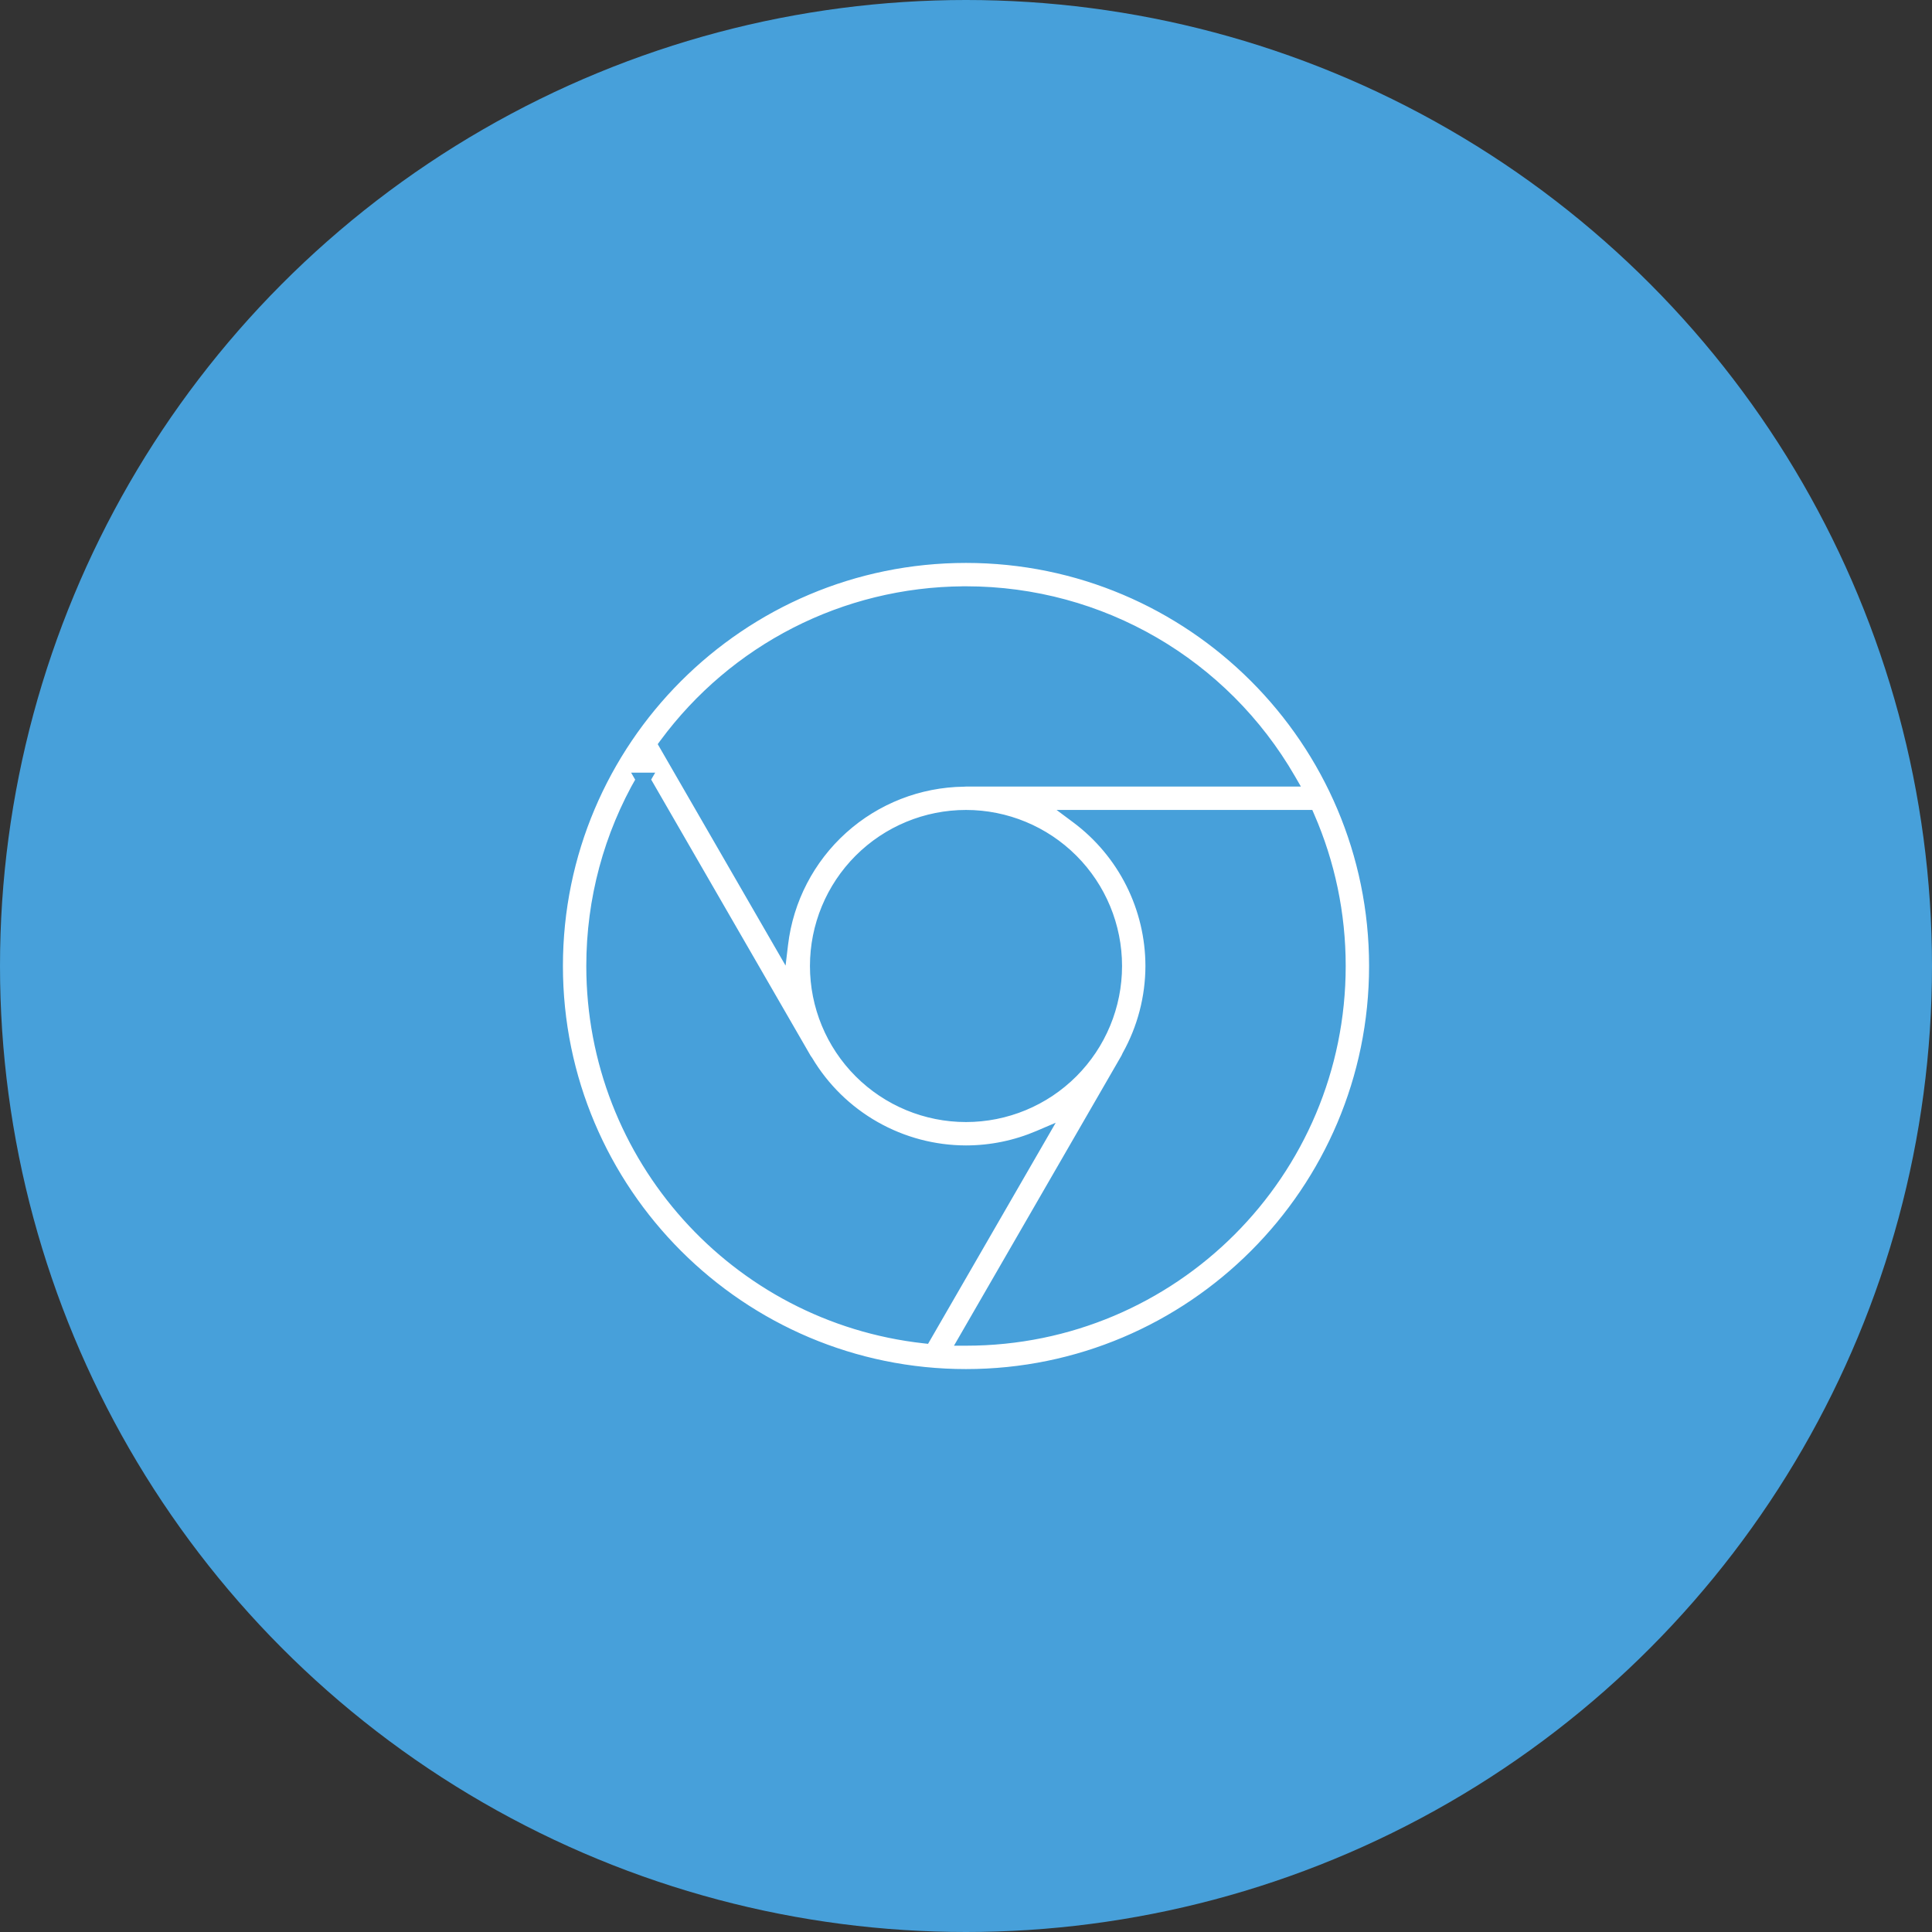
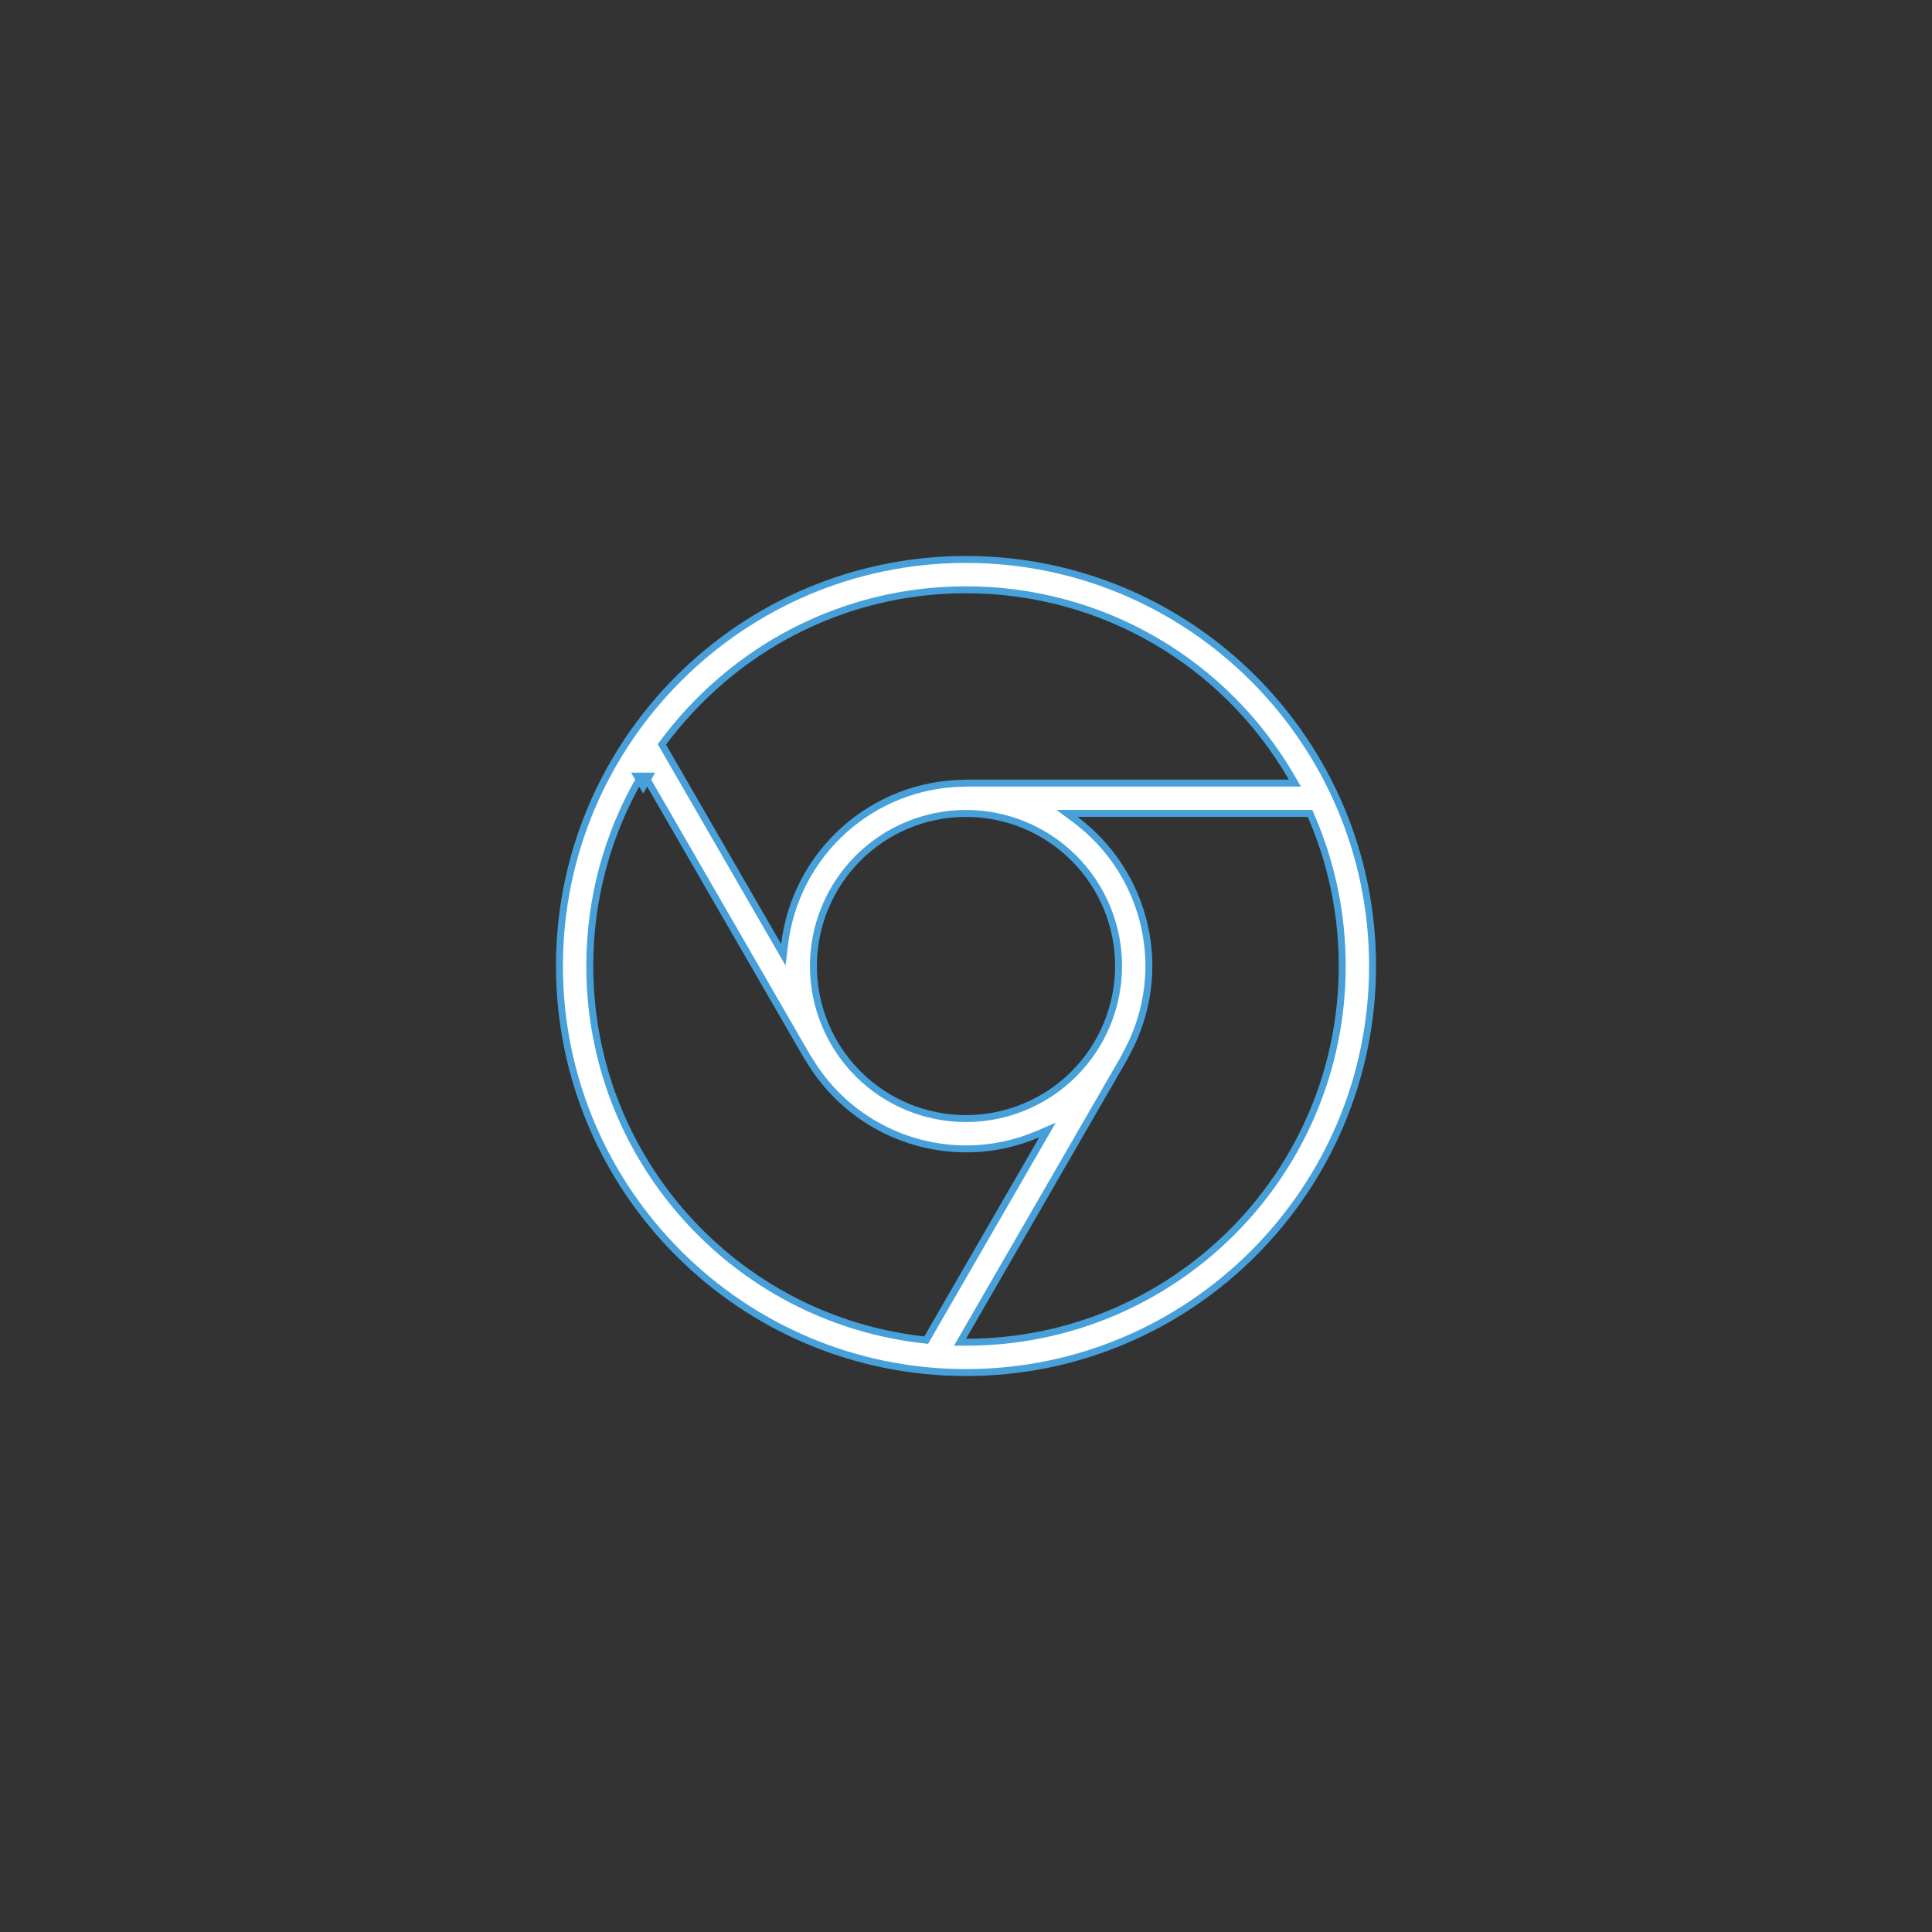
<svg xmlns="http://www.w3.org/2000/svg" width="139px" height="139px" viewBox="0 0 139 139" version="1.1">
  <rect x="0" y="0" width="139" height="139" fill="#333333" stroke="none" />
  <title>Group 3516</title>
  <desc>Created with Sketch.</desc>
  <g id="Page-1" stroke="none" stroke-width="1" fill="none" fill-rule="evenodd">
    <g id="Group-3516" fill-rule="nonzero">
-       <circle id="Oval" fill="#47A0DA" cx="69.5" cy="69.5" r="69.5" />
-       <path d="M69.5,40.25 C53.361,40.25 40.25,53.361 40.25,69.5 C40.25,85.639 53.361,98.75 69.5,98.75 C85.639,98.75 98.75,85.639 98.75,69.5 C98.75,53.361 85.639,40.25 69.5,40.25 Z M69.33,42.433 L69.331,42.432 L69.5,42.432 C79.285,42.432 88.142,47.654 92.945,55.966 L93.162,56.341 L92.729,56.341 L69.498,56.341 C69.454,56.34 69.411,56.343 69.345,56.349 C66.154,56.39 63.087,57.589 60.715,59.723 C58.343,61.857 56.827,64.781 56.449,67.949 L56.36,68.695 L47.619,53.555 L47.716,53.423 C52.754,46.605 60.689,42.486 69.33,42.433 Z M46.274,56.592 C46.345,56.465 46.416,56.339 46.489,56.213 L46.706,55.838 L45.839,55.838 L46.274,56.592 Z M46.489,55.963 L58.103,76.079 C58.131,76.127 58.163,76.174 58.22,76.247 C59.385,78.199 61.037,79.816 63.015,80.94 C64.992,82.064 67.226,82.656 69.5,82.659 C71.278,82.658 73.038,82.296 74.672,81.596 L75.363,81.301 L66.635,96.417 L66.472,96.399 C52.832,94.885 42.432,83.338 42.432,69.5 C42.432,64.682 43.694,60.05 46.056,55.963 L46.273,56.088 L46.273,56.338 L46.272,56.338 L46.272,56.088 L46.489,55.963 Z M69.5,58.523 C72.411,58.523 75.203,59.679 77.262,61.738 C79.321,63.797 80.477,66.589 80.477,69.5 C80.477,72.411 79.321,75.203 77.262,77.262 C75.203,79.321 72.411,80.477 69.5,80.477 C66.589,80.477 63.797,79.321 61.738,77.262 C59.679,75.203 58.523,72.411 58.523,69.5 C58.523,66.589 59.679,63.797 61.738,61.738 C63.797,59.679 66.589,58.523 69.5,58.523 Z M76.77,58.523 L94.251,58.523 L94.316,58.673 C95.795,62.062 96.568,65.727 96.568,69.5 C96.568,84.464 84.466,96.567 69.501,96.568 L69.068,96.568 L69.285,96.193 L80.898,76.078 C80.929,76.025 80.956,75.968 80.994,75.876 C82.081,73.926 82.654,71.732 82.659,69.5 C82.656,67.456 82.177,65.44 81.26,63.612 C80.343,61.785 79.012,60.197 77.373,58.973 L76.77,58.523 Z" id="Shape" stroke="#47A0DA" stroke-width="0.5" fill="#FFFFFF" />
+       <path d="M69.5,40.25 C53.361,40.25 40.25,53.361 40.25,69.5 C40.25,85.639 53.361,98.75 69.5,98.75 C85.639,98.75 98.75,85.639 98.75,69.5 C98.75,53.361 85.639,40.25 69.5,40.25 Z M69.33,42.433 L69.331,42.432 L69.5,42.432 C79.285,42.432 88.142,47.654 92.945,55.966 L93.162,56.341 L92.729,56.341 L69.498,56.341 C69.454,56.34 69.411,56.343 69.345,56.349 C66.154,56.39 63.087,57.589 60.715,59.723 C58.343,61.857 56.827,64.781 56.449,67.949 L56.36,68.695 L47.619,53.555 C52.754,46.605 60.689,42.486 69.33,42.433 Z M46.274,56.592 C46.345,56.465 46.416,56.339 46.489,56.213 L46.706,55.838 L45.839,55.838 L46.274,56.592 Z M46.489,55.963 L58.103,76.079 C58.131,76.127 58.163,76.174 58.22,76.247 C59.385,78.199 61.037,79.816 63.015,80.94 C64.992,82.064 67.226,82.656 69.5,82.659 C71.278,82.658 73.038,82.296 74.672,81.596 L75.363,81.301 L66.635,96.417 L66.472,96.399 C52.832,94.885 42.432,83.338 42.432,69.5 C42.432,64.682 43.694,60.05 46.056,55.963 L46.273,56.088 L46.273,56.338 L46.272,56.338 L46.272,56.088 L46.489,55.963 Z M69.5,58.523 C72.411,58.523 75.203,59.679 77.262,61.738 C79.321,63.797 80.477,66.589 80.477,69.5 C80.477,72.411 79.321,75.203 77.262,77.262 C75.203,79.321 72.411,80.477 69.5,80.477 C66.589,80.477 63.797,79.321 61.738,77.262 C59.679,75.203 58.523,72.411 58.523,69.5 C58.523,66.589 59.679,63.797 61.738,61.738 C63.797,59.679 66.589,58.523 69.5,58.523 Z M76.77,58.523 L94.251,58.523 L94.316,58.673 C95.795,62.062 96.568,65.727 96.568,69.5 C96.568,84.464 84.466,96.567 69.501,96.568 L69.068,96.568 L69.285,96.193 L80.898,76.078 C80.929,76.025 80.956,75.968 80.994,75.876 C82.081,73.926 82.654,71.732 82.659,69.5 C82.656,67.456 82.177,65.44 81.26,63.612 C80.343,61.785 79.012,60.197 77.373,58.973 L76.77,58.523 Z" id="Shape" stroke="#47A0DA" stroke-width="0.5" fill="#FFFFFF" />
    </g>
  </g>
</svg>